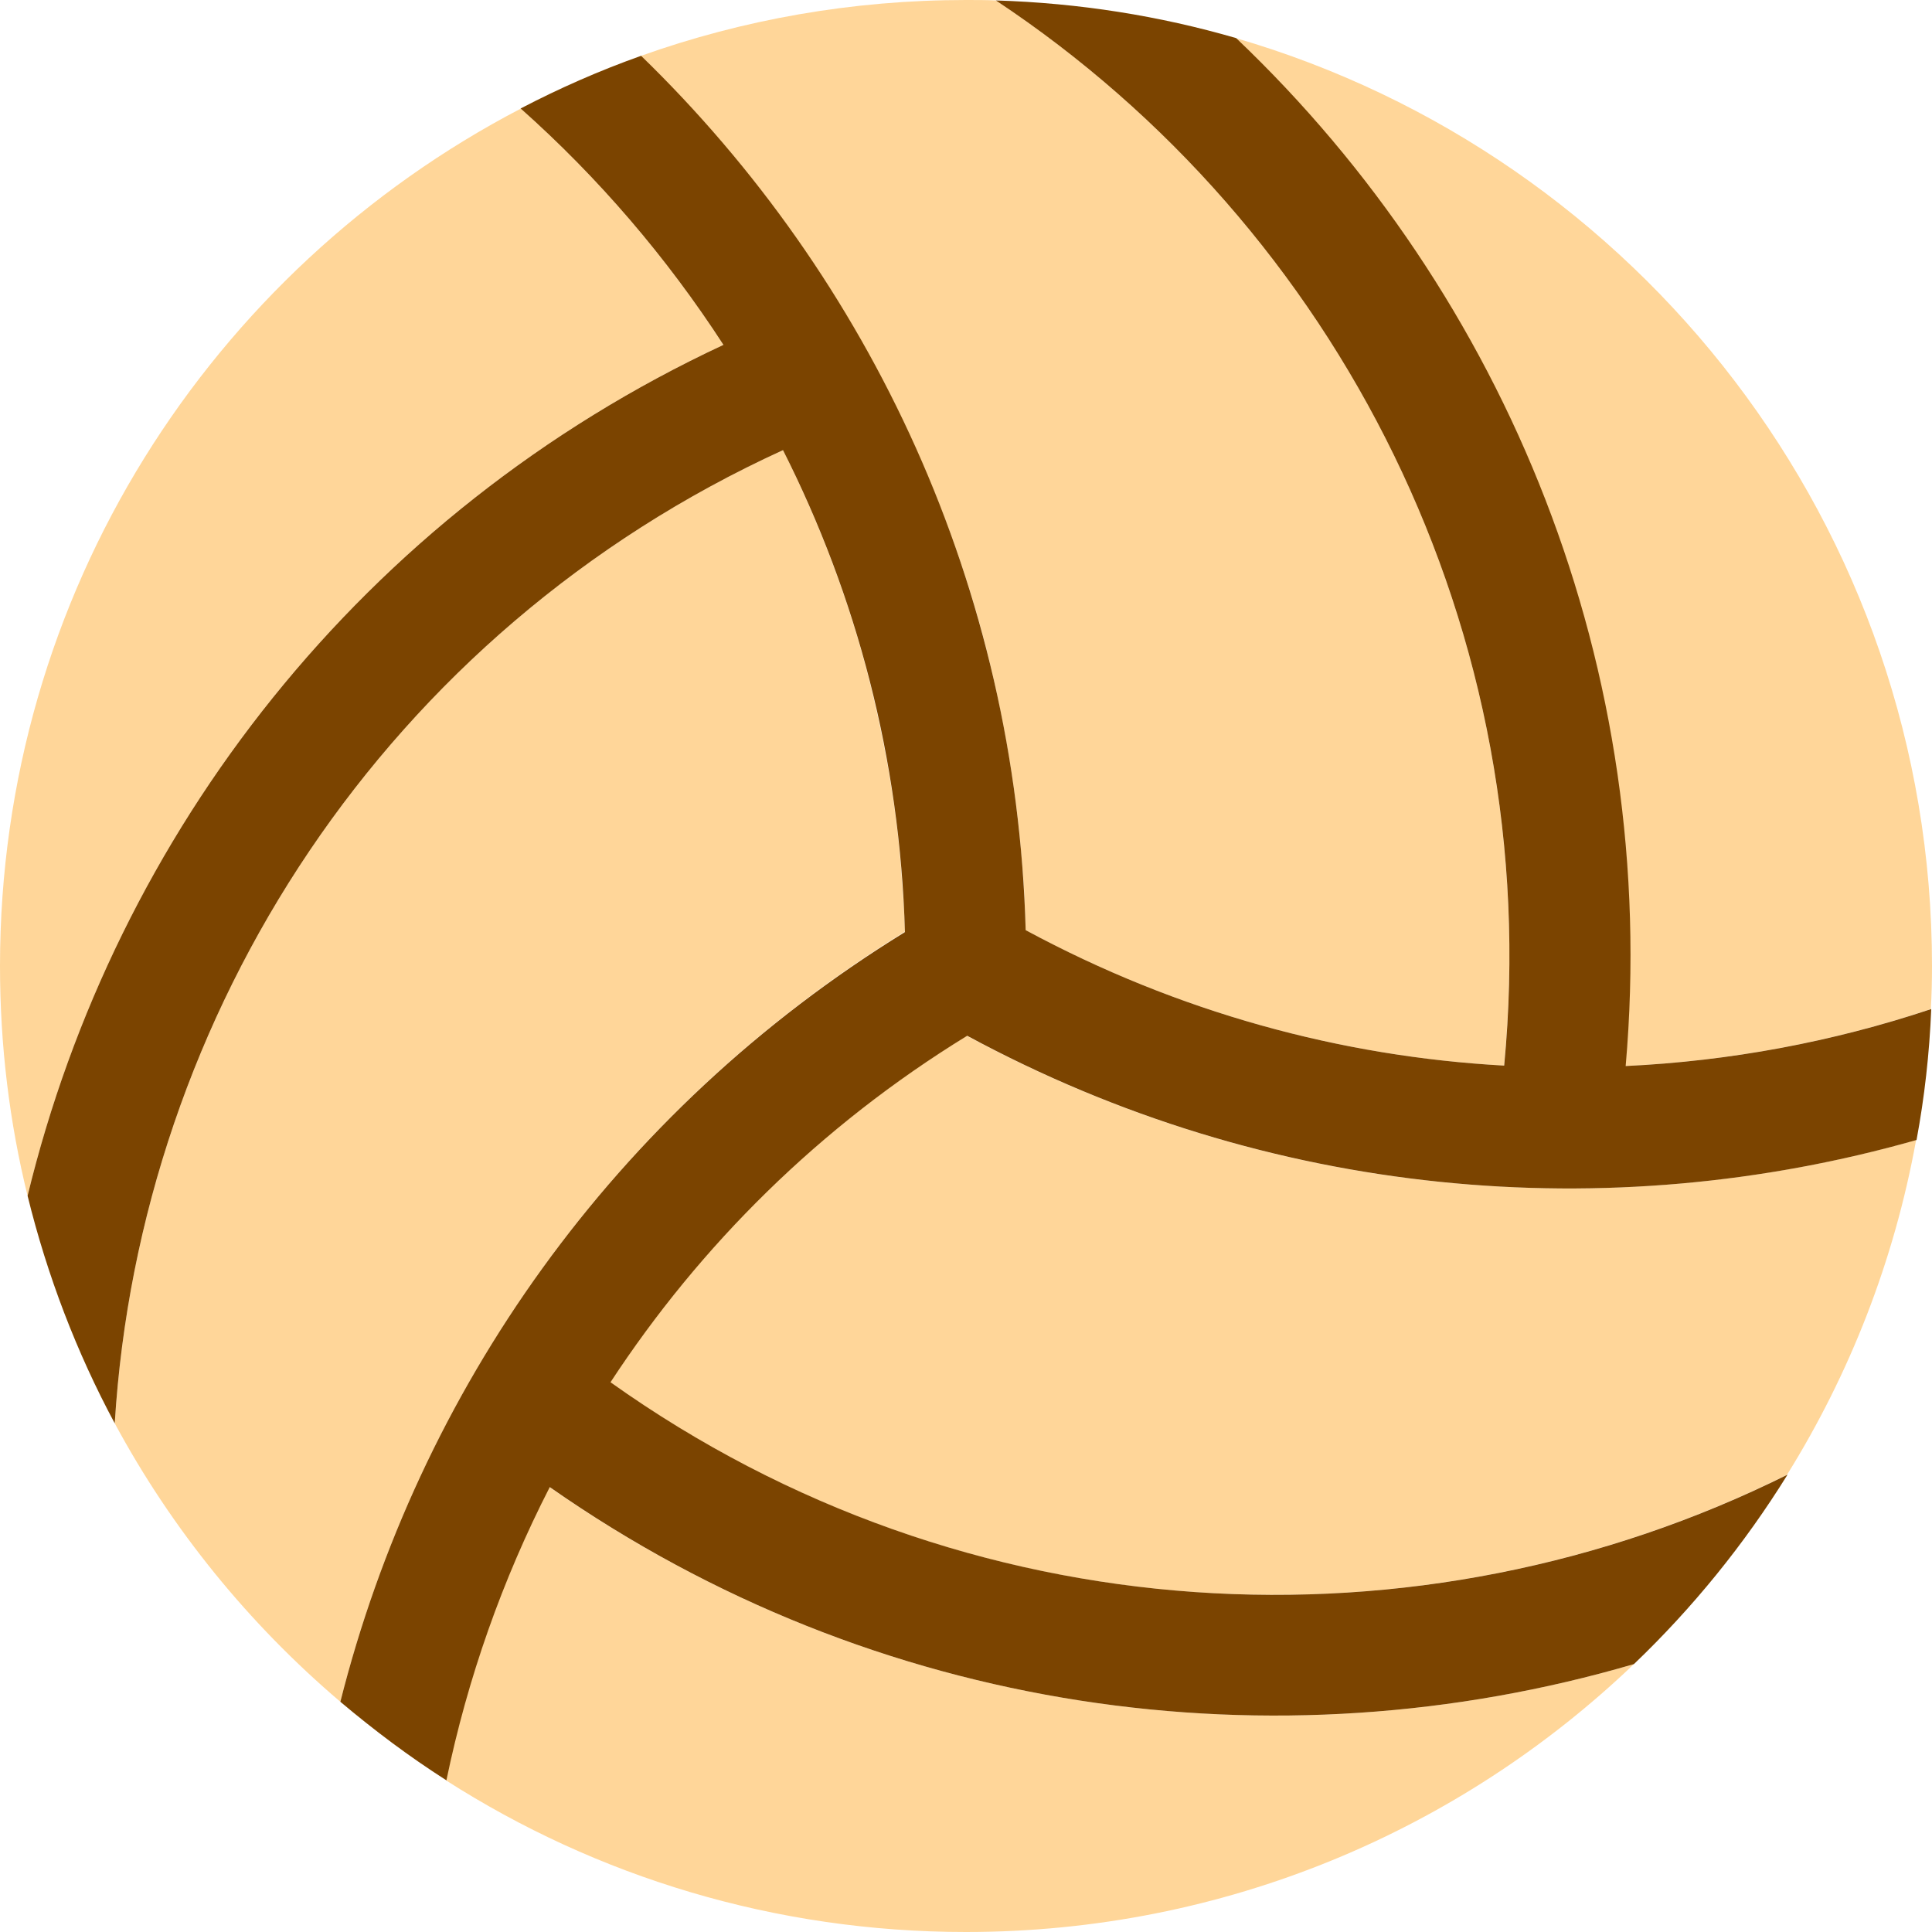
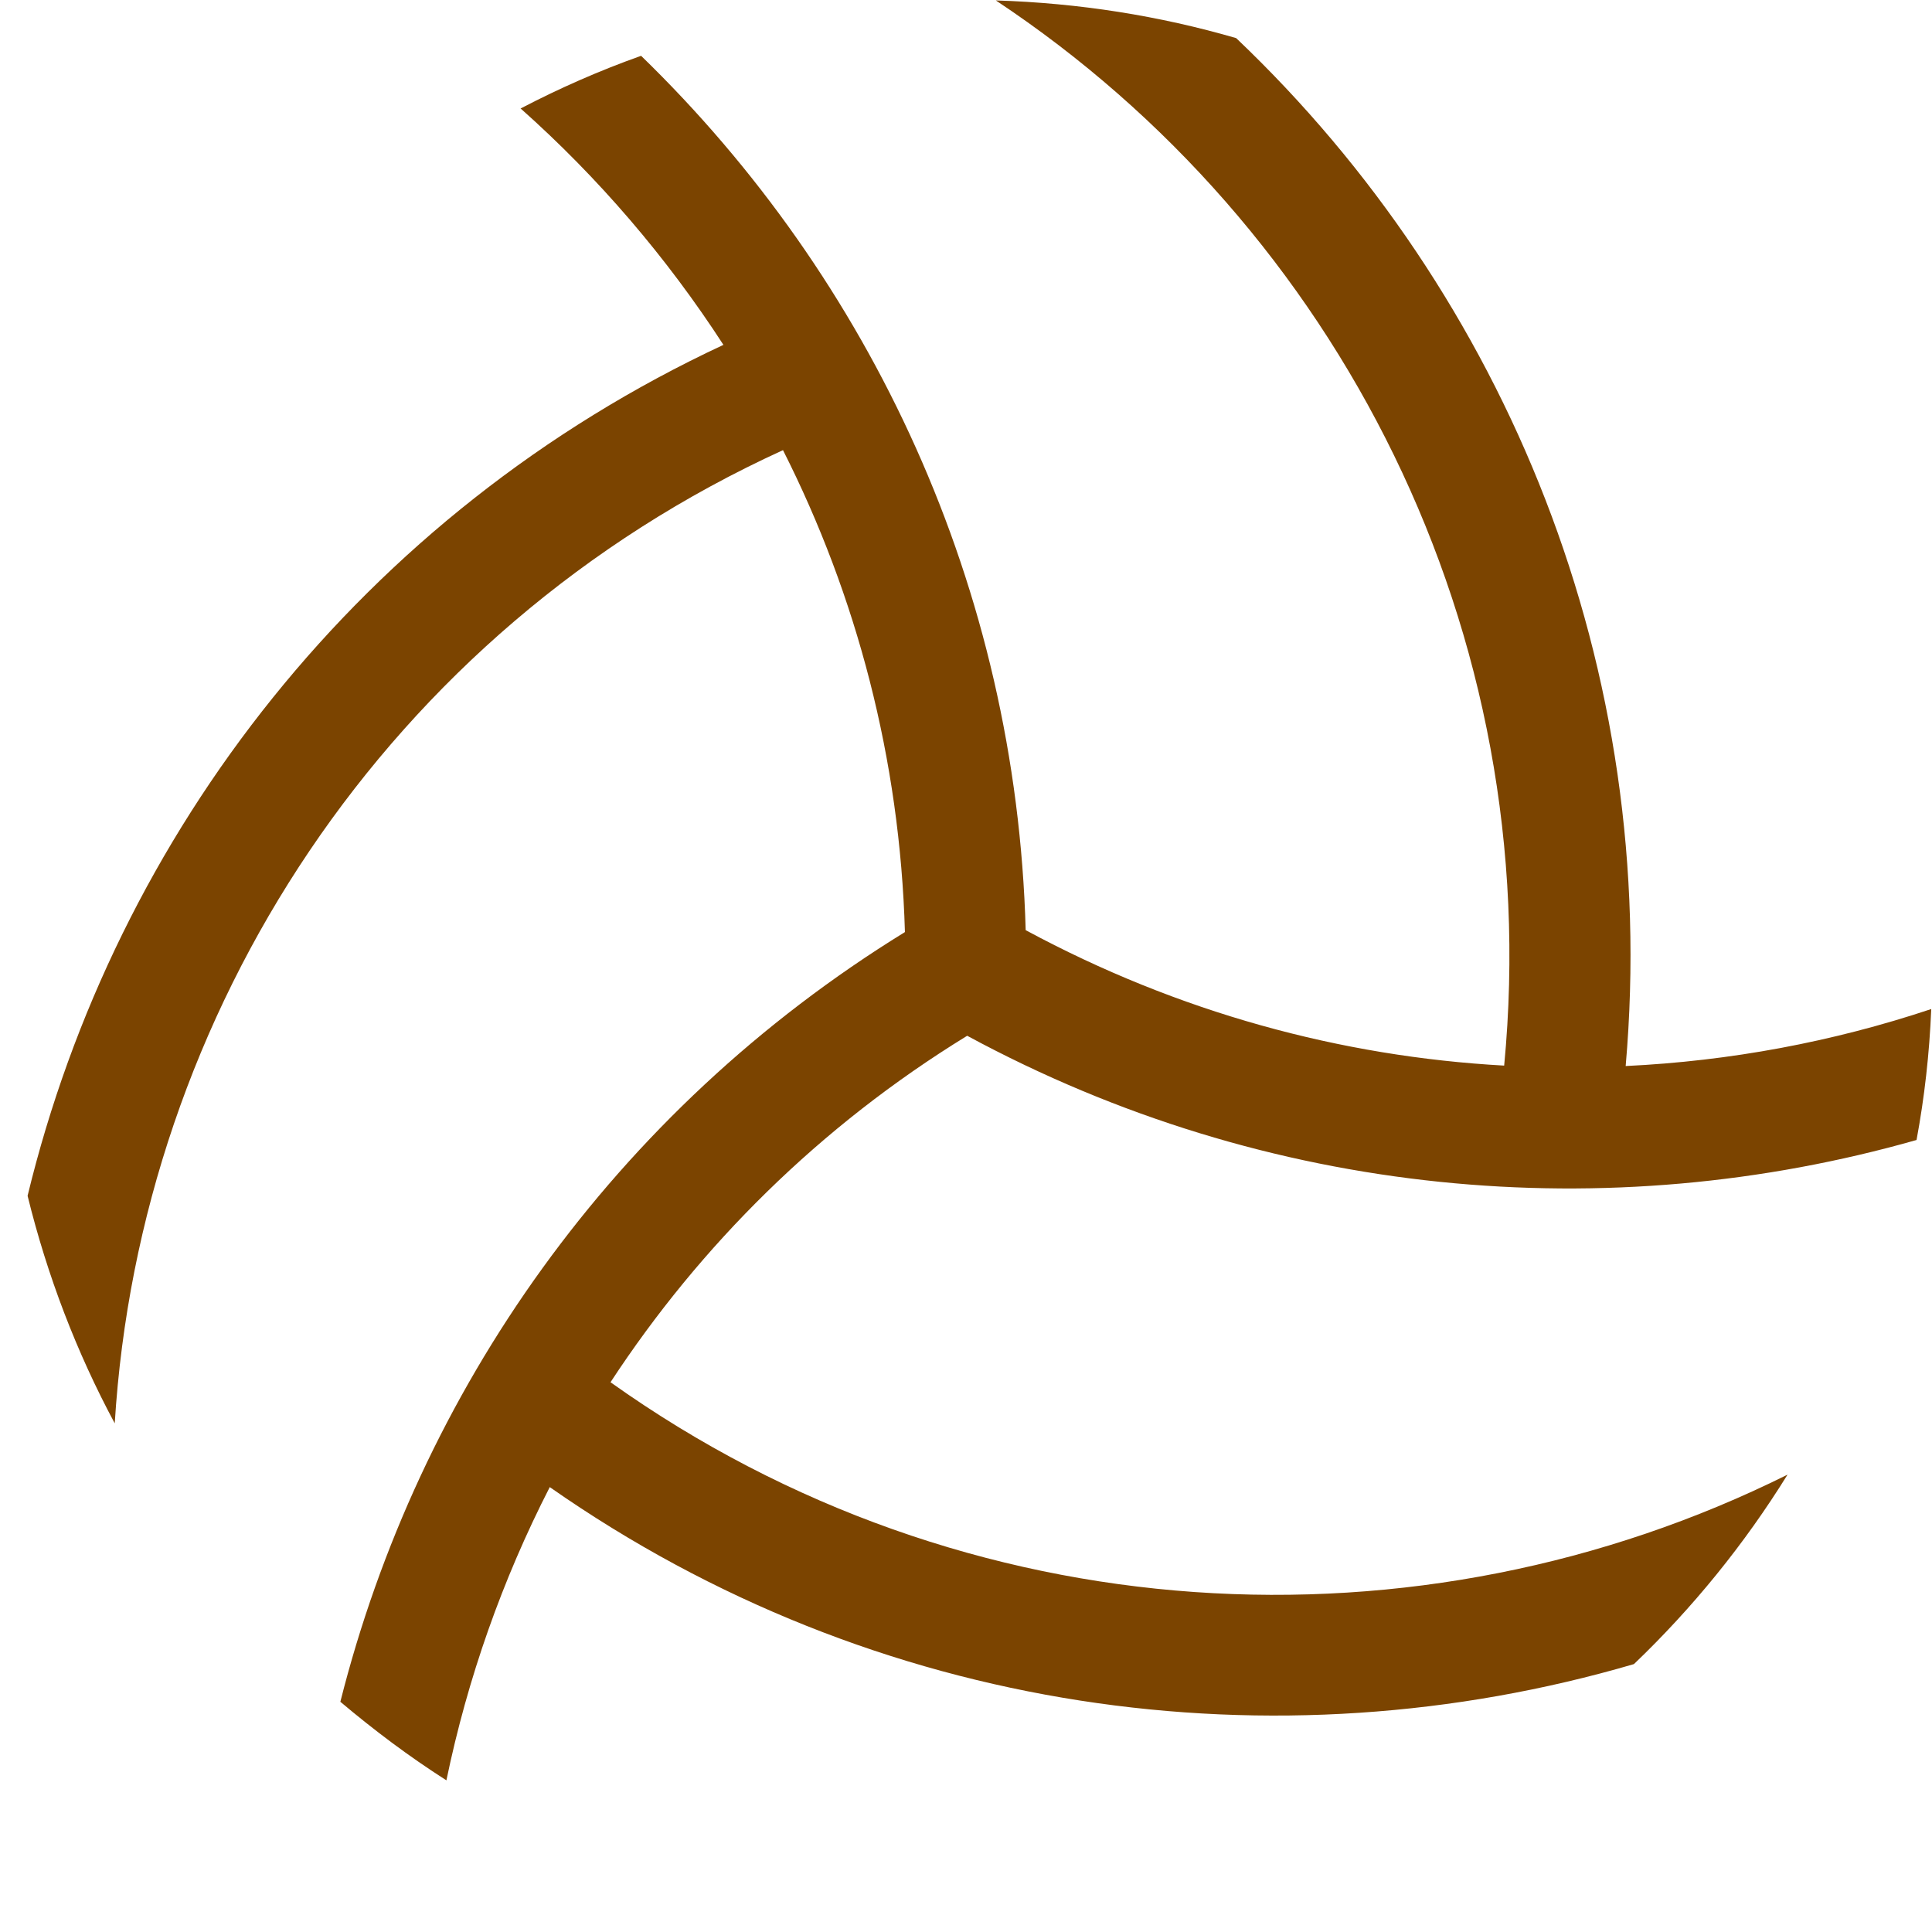
<svg xmlns="http://www.w3.org/2000/svg" width="18" height="18" viewBox="0 0 18 18" fill="none">
-   <path opacity="0.4" fill-rule="evenodd" clip-rule="evenodd" d="M5.973 0.52C6.919 0.183 7.938 0 9 0C9.095 0 9.186 0 9.278 0.004C12.47 2.12 14.4 5.882 14.013 9.928C12.498 9.844 10.976 9.432 9.555 8.666V8.652L9.545 8.371C9.541 8.272 9.534 8.174 9.524 8.068C9.52 8.023 9.516 7.977 9.512 7.931C9.508 7.88 9.503 7.828 9.499 7.777L9.496 7.748L9.496 7.748C9.487 7.662 9.477 7.573 9.464 7.485C9.415 7.098 9.345 6.715 9.26 6.339C9.176 5.963 9.07 5.593 8.947 5.231C8.887 5.052 8.821 4.873 8.75 4.693C8.715 4.605 8.68 4.521 8.641 4.43L8.612 4.362L8.612 4.362C8.586 4.302 8.56 4.239 8.529 4.173C8.22 3.484 7.847 2.83 7.418 2.218C7.204 1.913 6.975 1.617 6.732 1.332C6.613 1.192 6.49 1.055 6.36 0.918L6.36 0.918C6.296 0.851 6.233 0.784 6.163 0.714C6.142 0.692 6.121 0.671 6.1 0.65L6.1 0.65C6.059 0.608 6.019 0.567 5.977 0.527L5.97 0.52H5.973ZM4.852 1.012C1.969 2.514 0 5.527 0 9C0 9.738 0.088 10.456 0.257 11.141C1.076 7.763 3.371 4.785 6.739 3.213C6.212 2.398 5.576 1.656 4.852 1.012ZM7.295 4.194C3.596 5.882 1.304 9.439 1.069 13.261C1.603 14.252 2.32 15.131 3.171 15.855C3.899 12.969 5.713 10.357 8.43 8.68V8.666L8.43 8.647C8.426 8.561 8.423 8.47 8.416 8.381C8.409 8.279 8.402 8.181 8.395 8.082C8.378 7.886 8.357 7.689 8.329 7.492C8.272 7.102 8.195 6.718 8.1 6.342C7.91 5.593 7.636 4.873 7.295 4.194ZM4.155 16.587C4.352 15.637 4.676 14.72 5.119 13.855C8.163 15.982 11.886 16.481 15.223 15.504C13.605 17.051 11.415 18 9 18C7.218 18 5.555 17.483 4.155 16.587ZM9.007 9.65C7.632 10.494 6.518 11.605 5.685 12.878C8.996 15.237 13.222 15.444 16.65 13.739C17.234 12.8 17.648 11.746 17.852 10.621C14.987 11.436 11.816 11.169 9.007 9.65ZM18 9C18 4.904 15.261 1.445 11.514 0.355C14.031 2.753 15.465 6.23 15.142 9.932C16.112 9.886 17.072 9.707 17.989 9.401C17.997 9.267 18 9.134 18 9Z" fill="#FF9A00" />
  <path d="M4.852 1.012C5.576 1.656 6.212 2.398 6.74 3.213C3.372 4.785 1.076 7.763 0.257 11.141C0.44 11.886 0.714 12.6 1.069 13.261C1.304 9.439 3.597 5.882 7.295 4.194C7.981 5.551 8.385 7.073 8.431 8.684C5.713 10.357 3.899 12.969 3.171 15.855C3.484 16.119 3.811 16.365 4.159 16.587C4.356 15.637 4.679 14.72 5.122 13.855C8.163 15.982 11.886 16.481 15.223 15.504C15.771 14.98 16.253 14.386 16.654 13.739C13.226 15.444 9 15.237 5.688 12.878C6.522 11.605 7.636 10.494 9.011 9.65C11.82 11.169 14.991 11.436 17.856 10.621C17.93 10.223 17.976 9.816 17.993 9.401C17.076 9.707 16.116 9.886 15.146 9.932C15.469 6.23 14.038 2.753 11.517 0.355C10.804 0.148 10.055 0.028 9.278 0.004C12.47 2.12 14.4 5.882 14.014 9.928C12.495 9.844 10.976 9.432 9.556 8.666C9.468 5.47 8.111 2.595 5.973 0.52C5.587 0.657 5.21 0.823 4.848 1.012H4.852Z" fill="#7B4400" />
</svg>